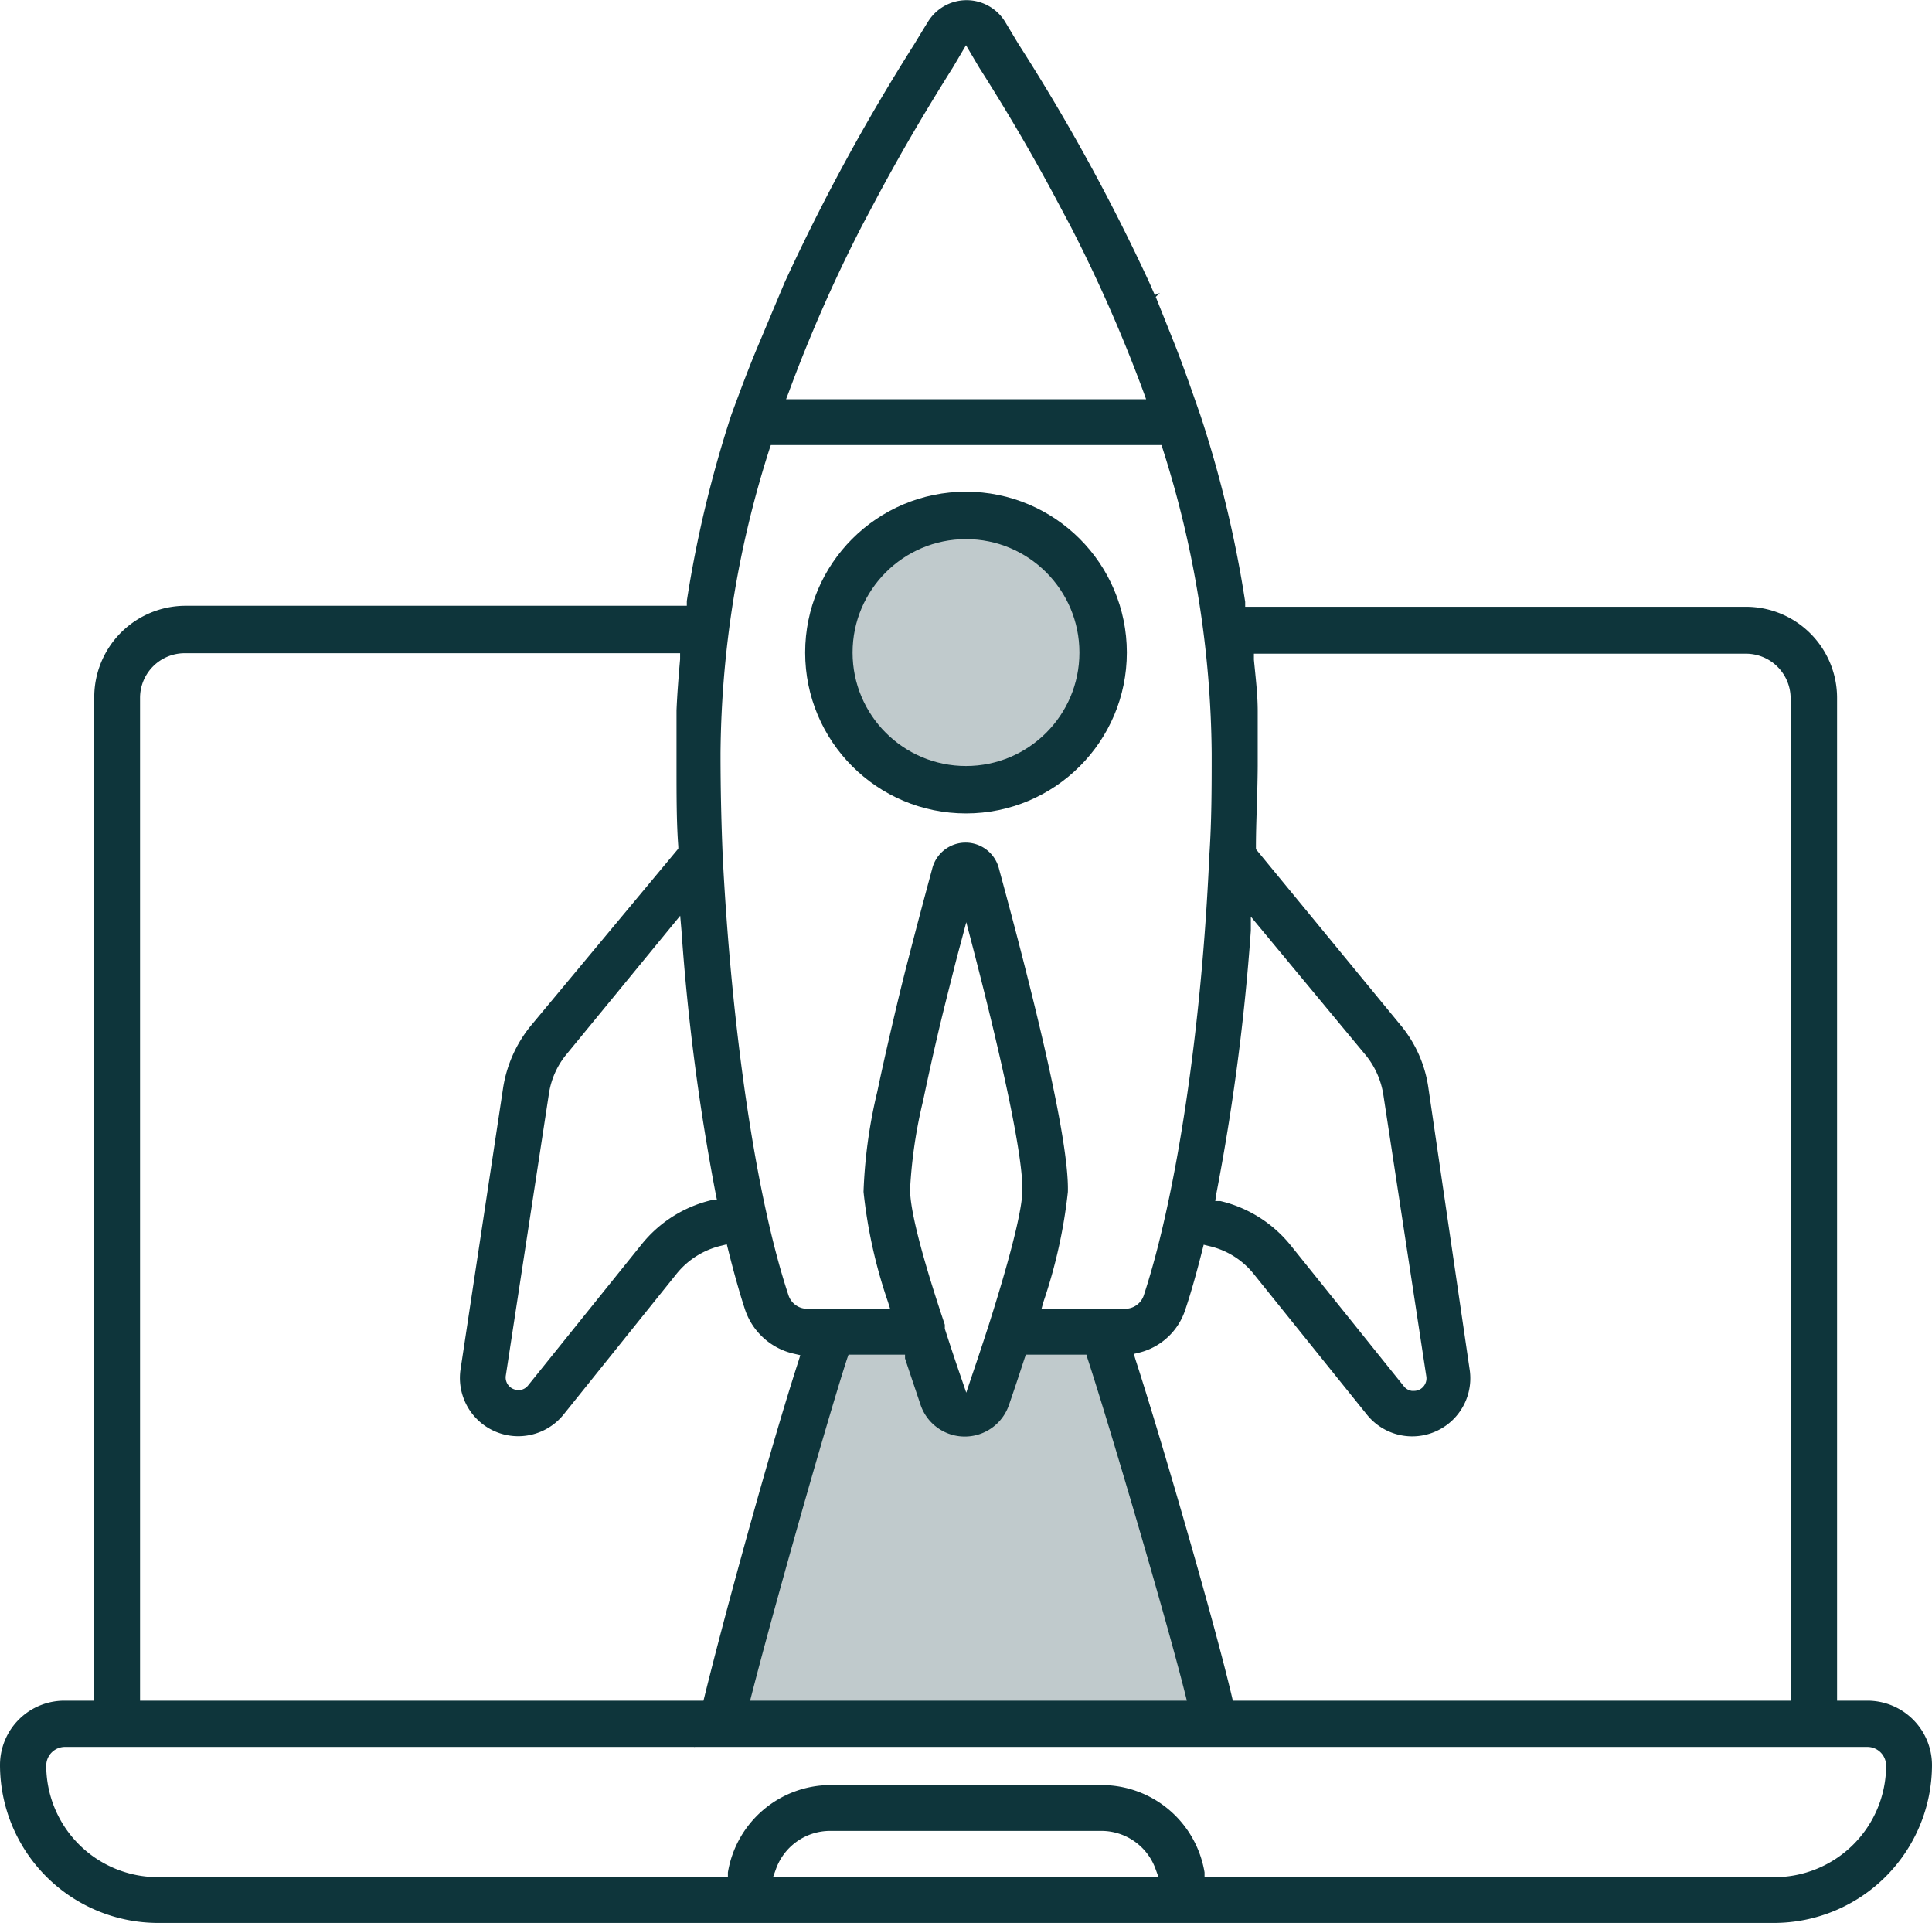
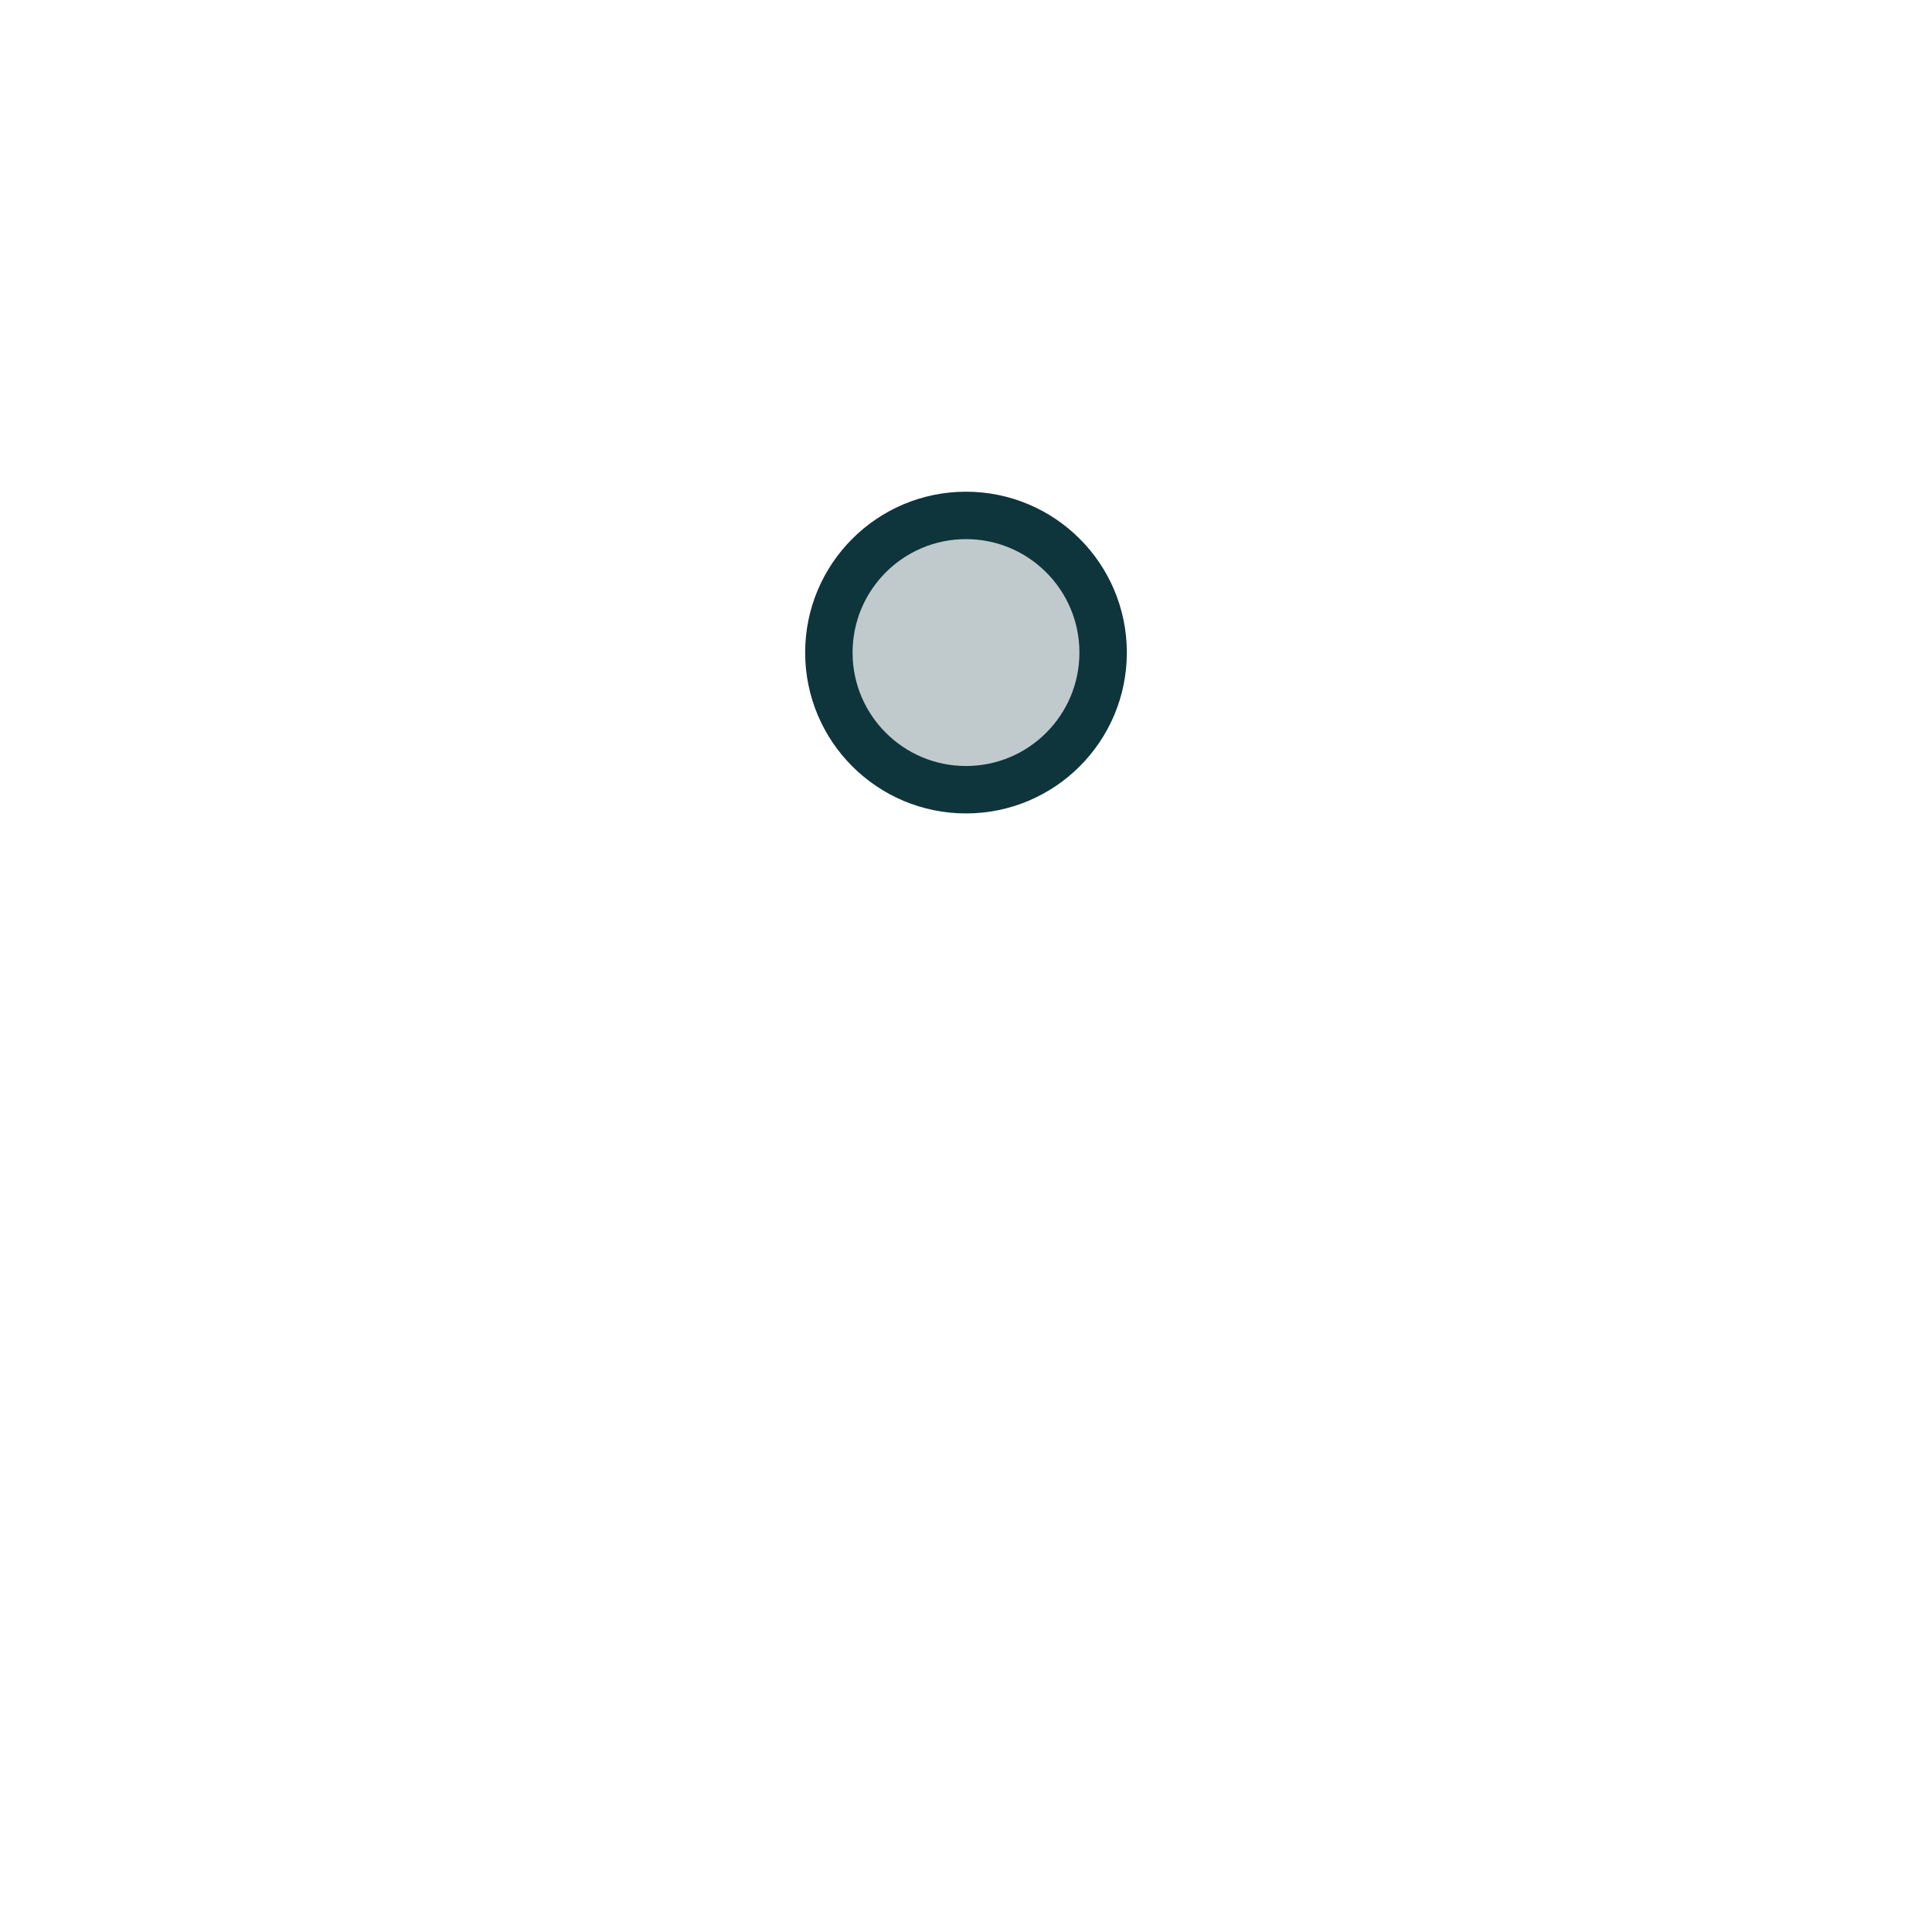
<svg xmlns="http://www.w3.org/2000/svg" width="81.476" height="81.083" viewBox="0 0 81.476 81.083">
  <g id="_2" data-name="2" transform="translate(-0.25 -0.457)">
-     <path id="Path_2402" data-name="Path 2402" d="M37.069,60.341,32.35,76.881H53.364L48.636,59.87H44.708l-1.846,4.041L40.9,59.87Z" transform="translate(-1.864 -3.451)" fill="#0e353b" opacity="0.26" />
-     <path id="Path_2403" data-name="Path 2403" d="M79,72.168H77.723V29.885a3.843,3.843,0,0,0-3.843-3.843H52.762v-.207a48.867,48.867,0,0,0-1.884-7.856C50.548,17.038,50.2,16.02,49.8,15l-.81-2.025.179-.17-.217.094-.245-.556A83.558,83.558,0,0,0,43.192,2.3l-.565-.942a1.908,1.908,0,0,0-3.25.028c-.17.273-.358.584-.575.942A85.469,85.469,0,0,0,33.34,12.366l-1.1,2.619c-.424,1-.791,2-1.14,2.939A49.612,49.612,0,0,0,29.214,25.8V26H8.077a3.852,3.852,0,0,0-3.852,3.881V72.168H2.963A2.713,2.713,0,0,0,.25,74.881,6.669,6.669,0,0,0,6.909,81.54H75.057a6.669,6.669,0,0,0,6.669-6.659A2.722,2.722,0,0,0,79,72.168ZM51.537,50.834A93.459,93.459,0,0,0,53,39.7v-.593l4.851,5.849a3.485,3.485,0,0,1,.735,1.648L60.4,58.491a.527.527,0,0,1-.151.462.509.509,0,0,1-.367.151h-.094a.518.518,0,0,1-.33-.188l-4.766-5.934A5.4,5.4,0,0,0,51.716,51.1H51.5ZM31.493,73.816c.471-2.345,3.57-13.272,4.484-16.079l.057-.16h2.383v.16c.207.631.433,1.29.659,1.969a1.969,1.969,0,0,0,3.721,0c.235-.678.452-1.338.659-1.969l.057-.16h2.553l.047.16c.867,2.628,3.881,12.829,4.361,15.184l.057.283,1.884-.2c-.377-2.2-3.174-11.821-4.276-15.212l-.075-.245.235-.057a2.732,2.732,0,0,0,1.94-1.818c.245-.725.48-1.573.716-2.505l.057-.226.226.057a3.363,3.363,0,0,1,1.884,1.177L57.9,60.112a2.45,2.45,0,0,0,4.323-1.94L60.486,46.312a5.3,5.3,0,0,0-1.13-2.581l-6.141-7.469v-.094c0-1.017.066-2.091.075-3.4V30.432c0-.678-.085-1.385-.16-2.157V28.02H73.88A1.884,1.884,0,0,1,75.764,29.9V72.168H6.156V29.885A1.884,1.884,0,0,1,8.04,28H28.931v.254c-.066.754-.122,1.46-.151,2.157v2.336c0,1.309,0,2.392.075,3.4v.094l-6.236,7.488a5.482,5.482,0,0,0-1.149,2.581L19.672,58.2a2.458,2.458,0,0,0,4.352,1.893l4.766-5.934a3.419,3.419,0,0,1,1.884-1.177l.226-.057.057.226c.235.942.471,1.79.706,2.506a2.826,2.826,0,0,0,2.082,1.884L34,57.6l-.075.245c-1.366,4.192-4.06,14.129-4.4,16.079v.2Zm7.14-23.152v-.122a20.364,20.364,0,0,1,.546-3.673c.17-.81.367-1.714.593-2.684s.433-1.78.678-2.75c.1-.405.207-.81.32-1.224L41,39.342l.226.867c1.394,5.341,2.176,9.146,2.138,10.455,0,.5-.217,1.884-1.413,5.652-.226.7-.471,1.441-.735,2.214l-.217.65-.226-.659c-.245-.706-.471-1.394-.678-2.035v-.17C38.831,52.557,38.633,51.163,38.633,50.664ZM33.519,16.981a62.967,62.967,0,0,1,3.08-7h0L37.173,8.9c1.253-2.355,2.4-4.229,3.259-5.595l.556-.942.556.942C42.486,4.783,43.7,6.78,45.01,9.267L45.4,10a62.609,62.609,0,0,1,3.071,6.98l.113.311H33.4ZM32.7,19.392l.057-.17H49.23l.057.17A43.262,43.262,0,0,1,51.349,32.24c0,1.375,0,2.826-.1,4.3-.32,7.262-1.385,14.345-2.76,18.528a.829.829,0,0,1-.791.575H44.172l.085-.3a21.57,21.57,0,0,0,1.027-4.625c.066-2.251-1.545-8.637-2.9-13.611a1.451,1.451,0,0,0-2.826,0c-.358,1.319-.7,2.609-1.017,3.843-.245.942-.471,1.884-.678,2.779-.235,1.008-.443,1.931-.612,2.741a21.165,21.165,0,0,0-.584,4.239,21.014,21.014,0,0,0,1.027,4.634l.094.3H34.291a.829.829,0,0,1-.791-.575C32.115,50.89,31.1,43.807,30.73,36.6c-.066-1.535-.094-2.986-.094-4.361A43.008,43.008,0,0,1,32.7,19.392Zm-3.711,20.3a93.464,93.464,0,0,0,1.451,11.143l.047.226H30.26a5.369,5.369,0,0,0-2.967,1.884l-4.776,5.934a.518.518,0,0,1-.32.188H22.1a.527.527,0,0,1-.518-.612L23.4,46.567a3.4,3.4,0,0,1,.735-1.648l4.8-5.849ZM32.85,79.609l.113-.311a2.43,2.43,0,0,1,2.3-1.639H46.705A2.43,2.43,0,0,1,48.994,79.3l.113.311Zm42.207,0H51.048v-.2a4.4,4.4,0,0,0-4.314-3.683H35.261a4.4,4.4,0,0,0-4.314,3.683v.2H6.909A4.71,4.71,0,0,1,2.2,74.9a.791.791,0,0,1,.791-.782H79a.791.791,0,0,1,.791.782,4.71,4.71,0,0,1-4.738,4.71Z" transform="translate(0 0)" fill="#0e353b" />
    <circle id="Ellipse_25" data-name="Ellipse 25" cx="5.783" cy="5.783" r="5.783" transform="translate(35.205 22.19)" fill="#0e353b" opacity="0.26" />
    <circle id="Ellipse_26" data-name="Ellipse 26" cx="5.783" cy="5.783" r="5.783" transform="translate(35.205 22.19)" fill="none" stroke="#0e353b" stroke-linecap="round" stroke-linejoin="round" stroke-width="2" />
  </g>
</svg>